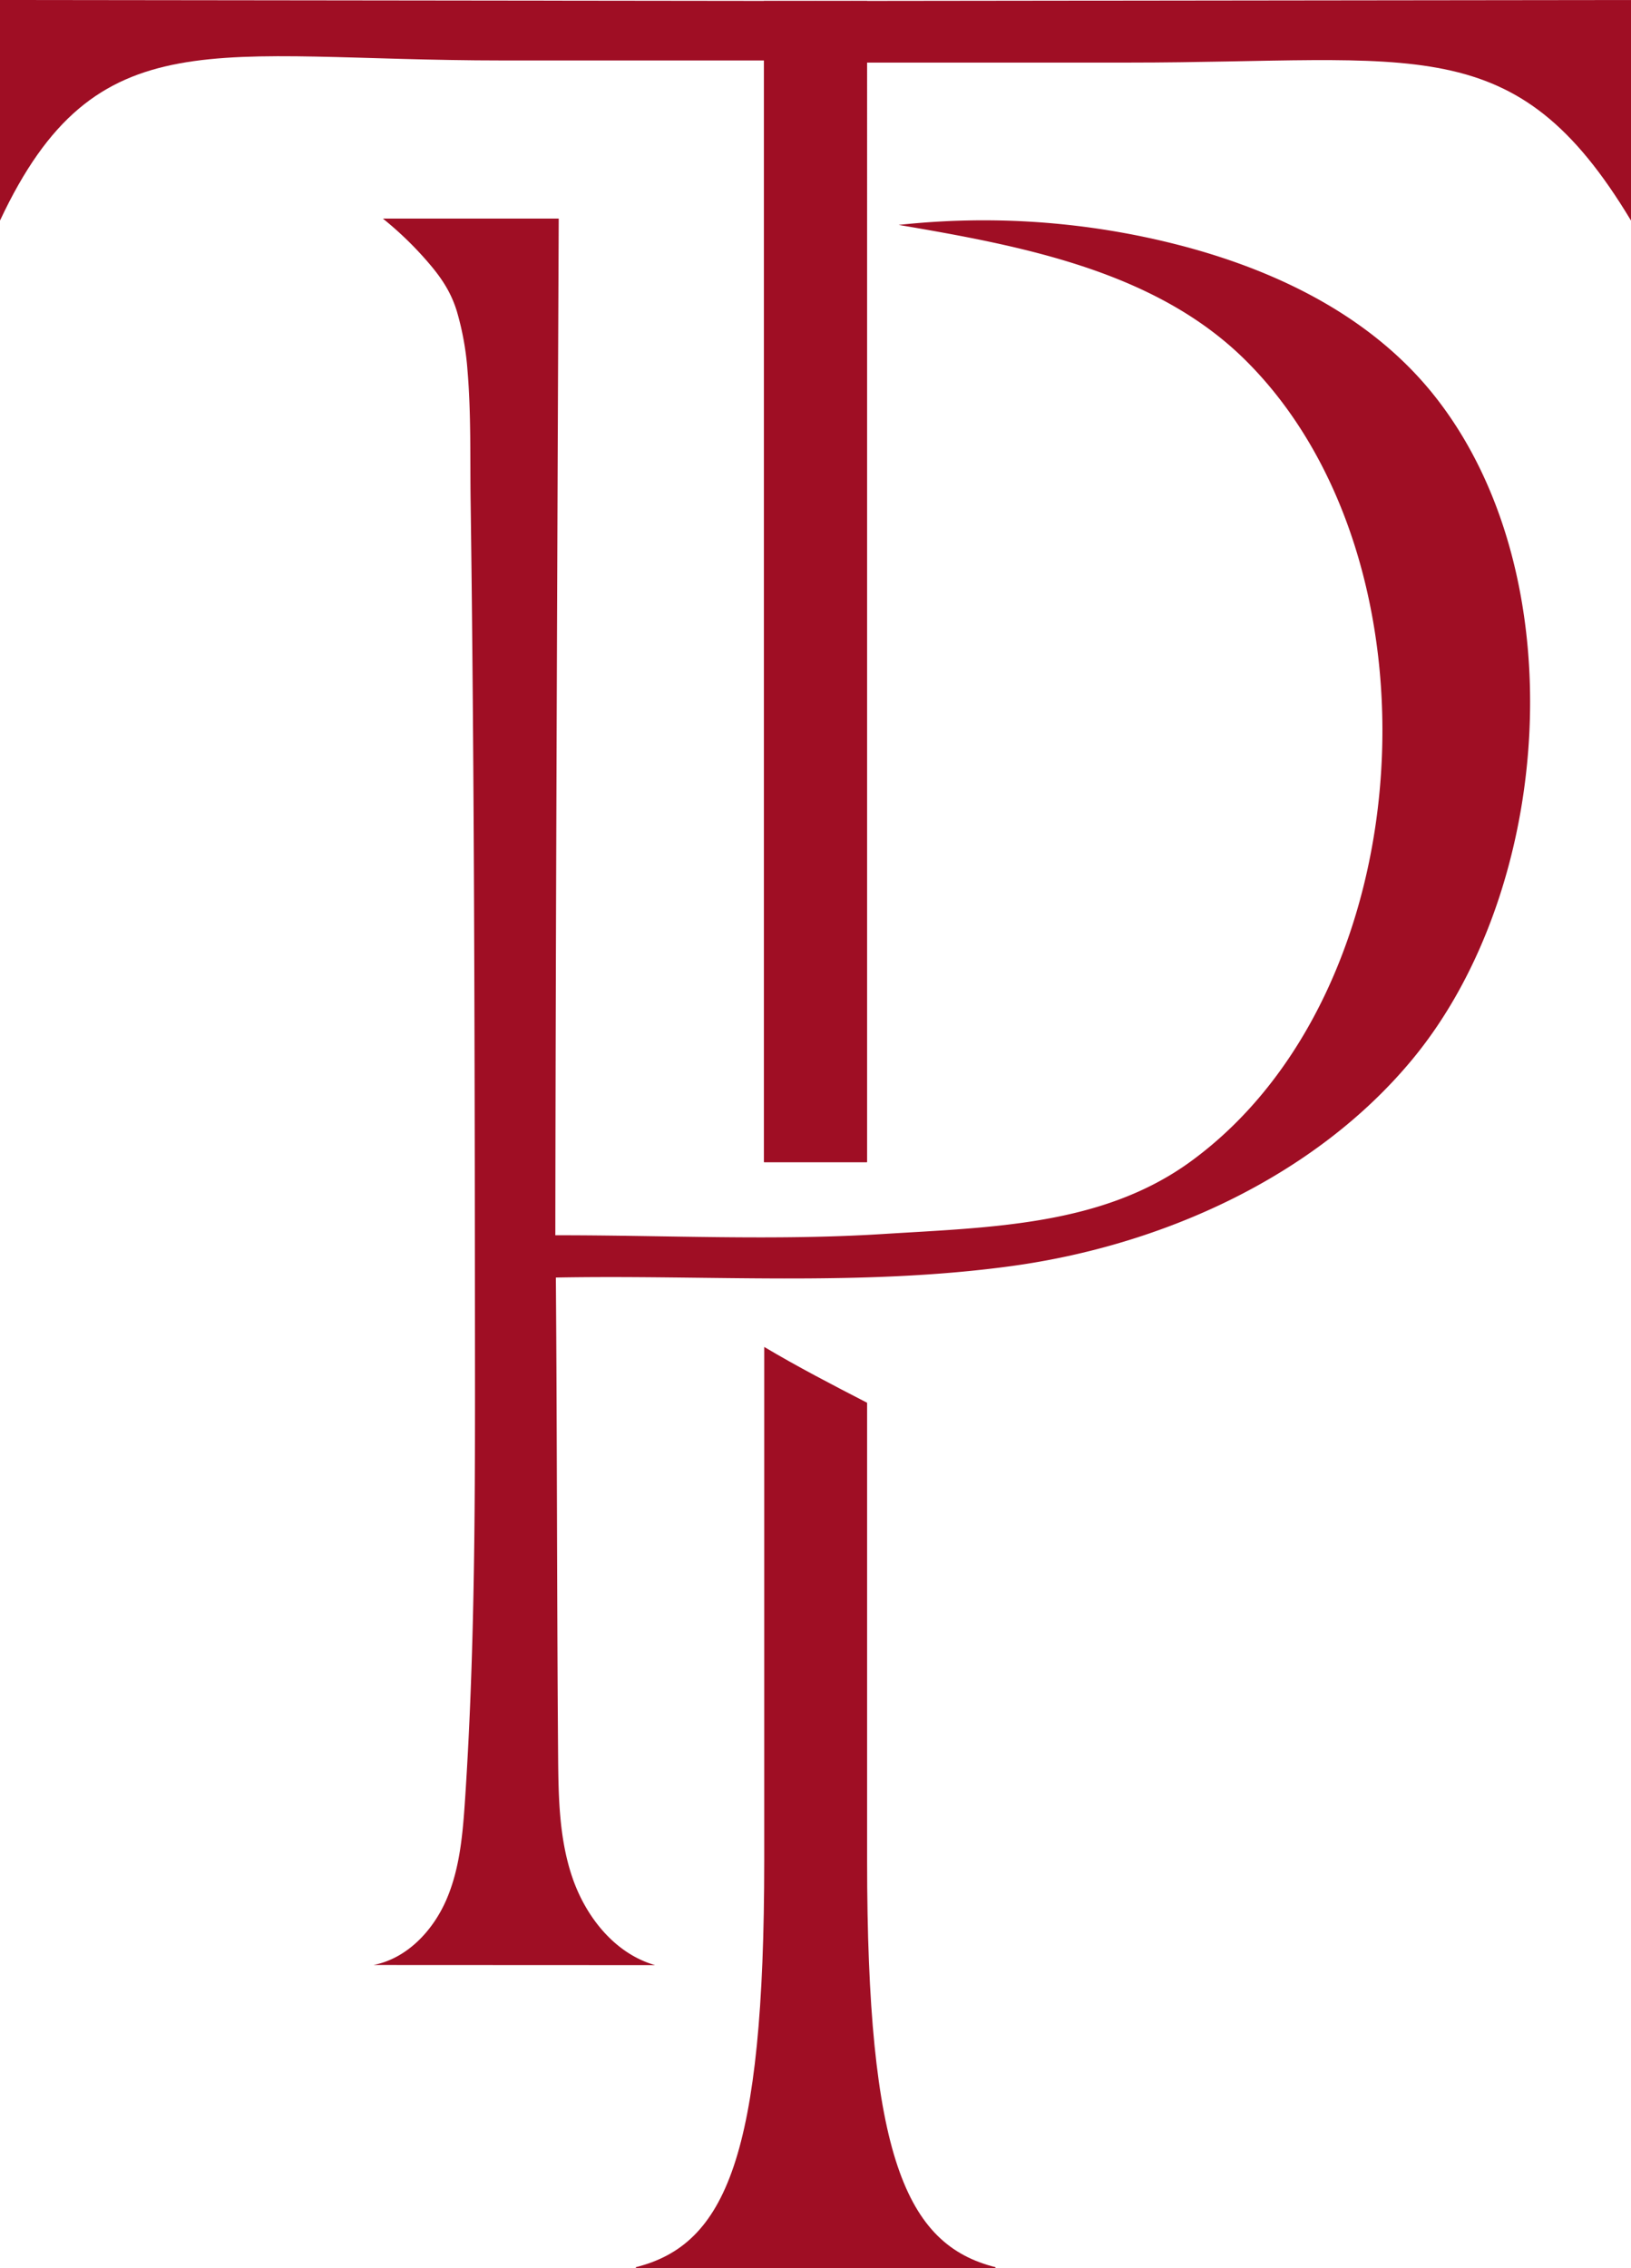
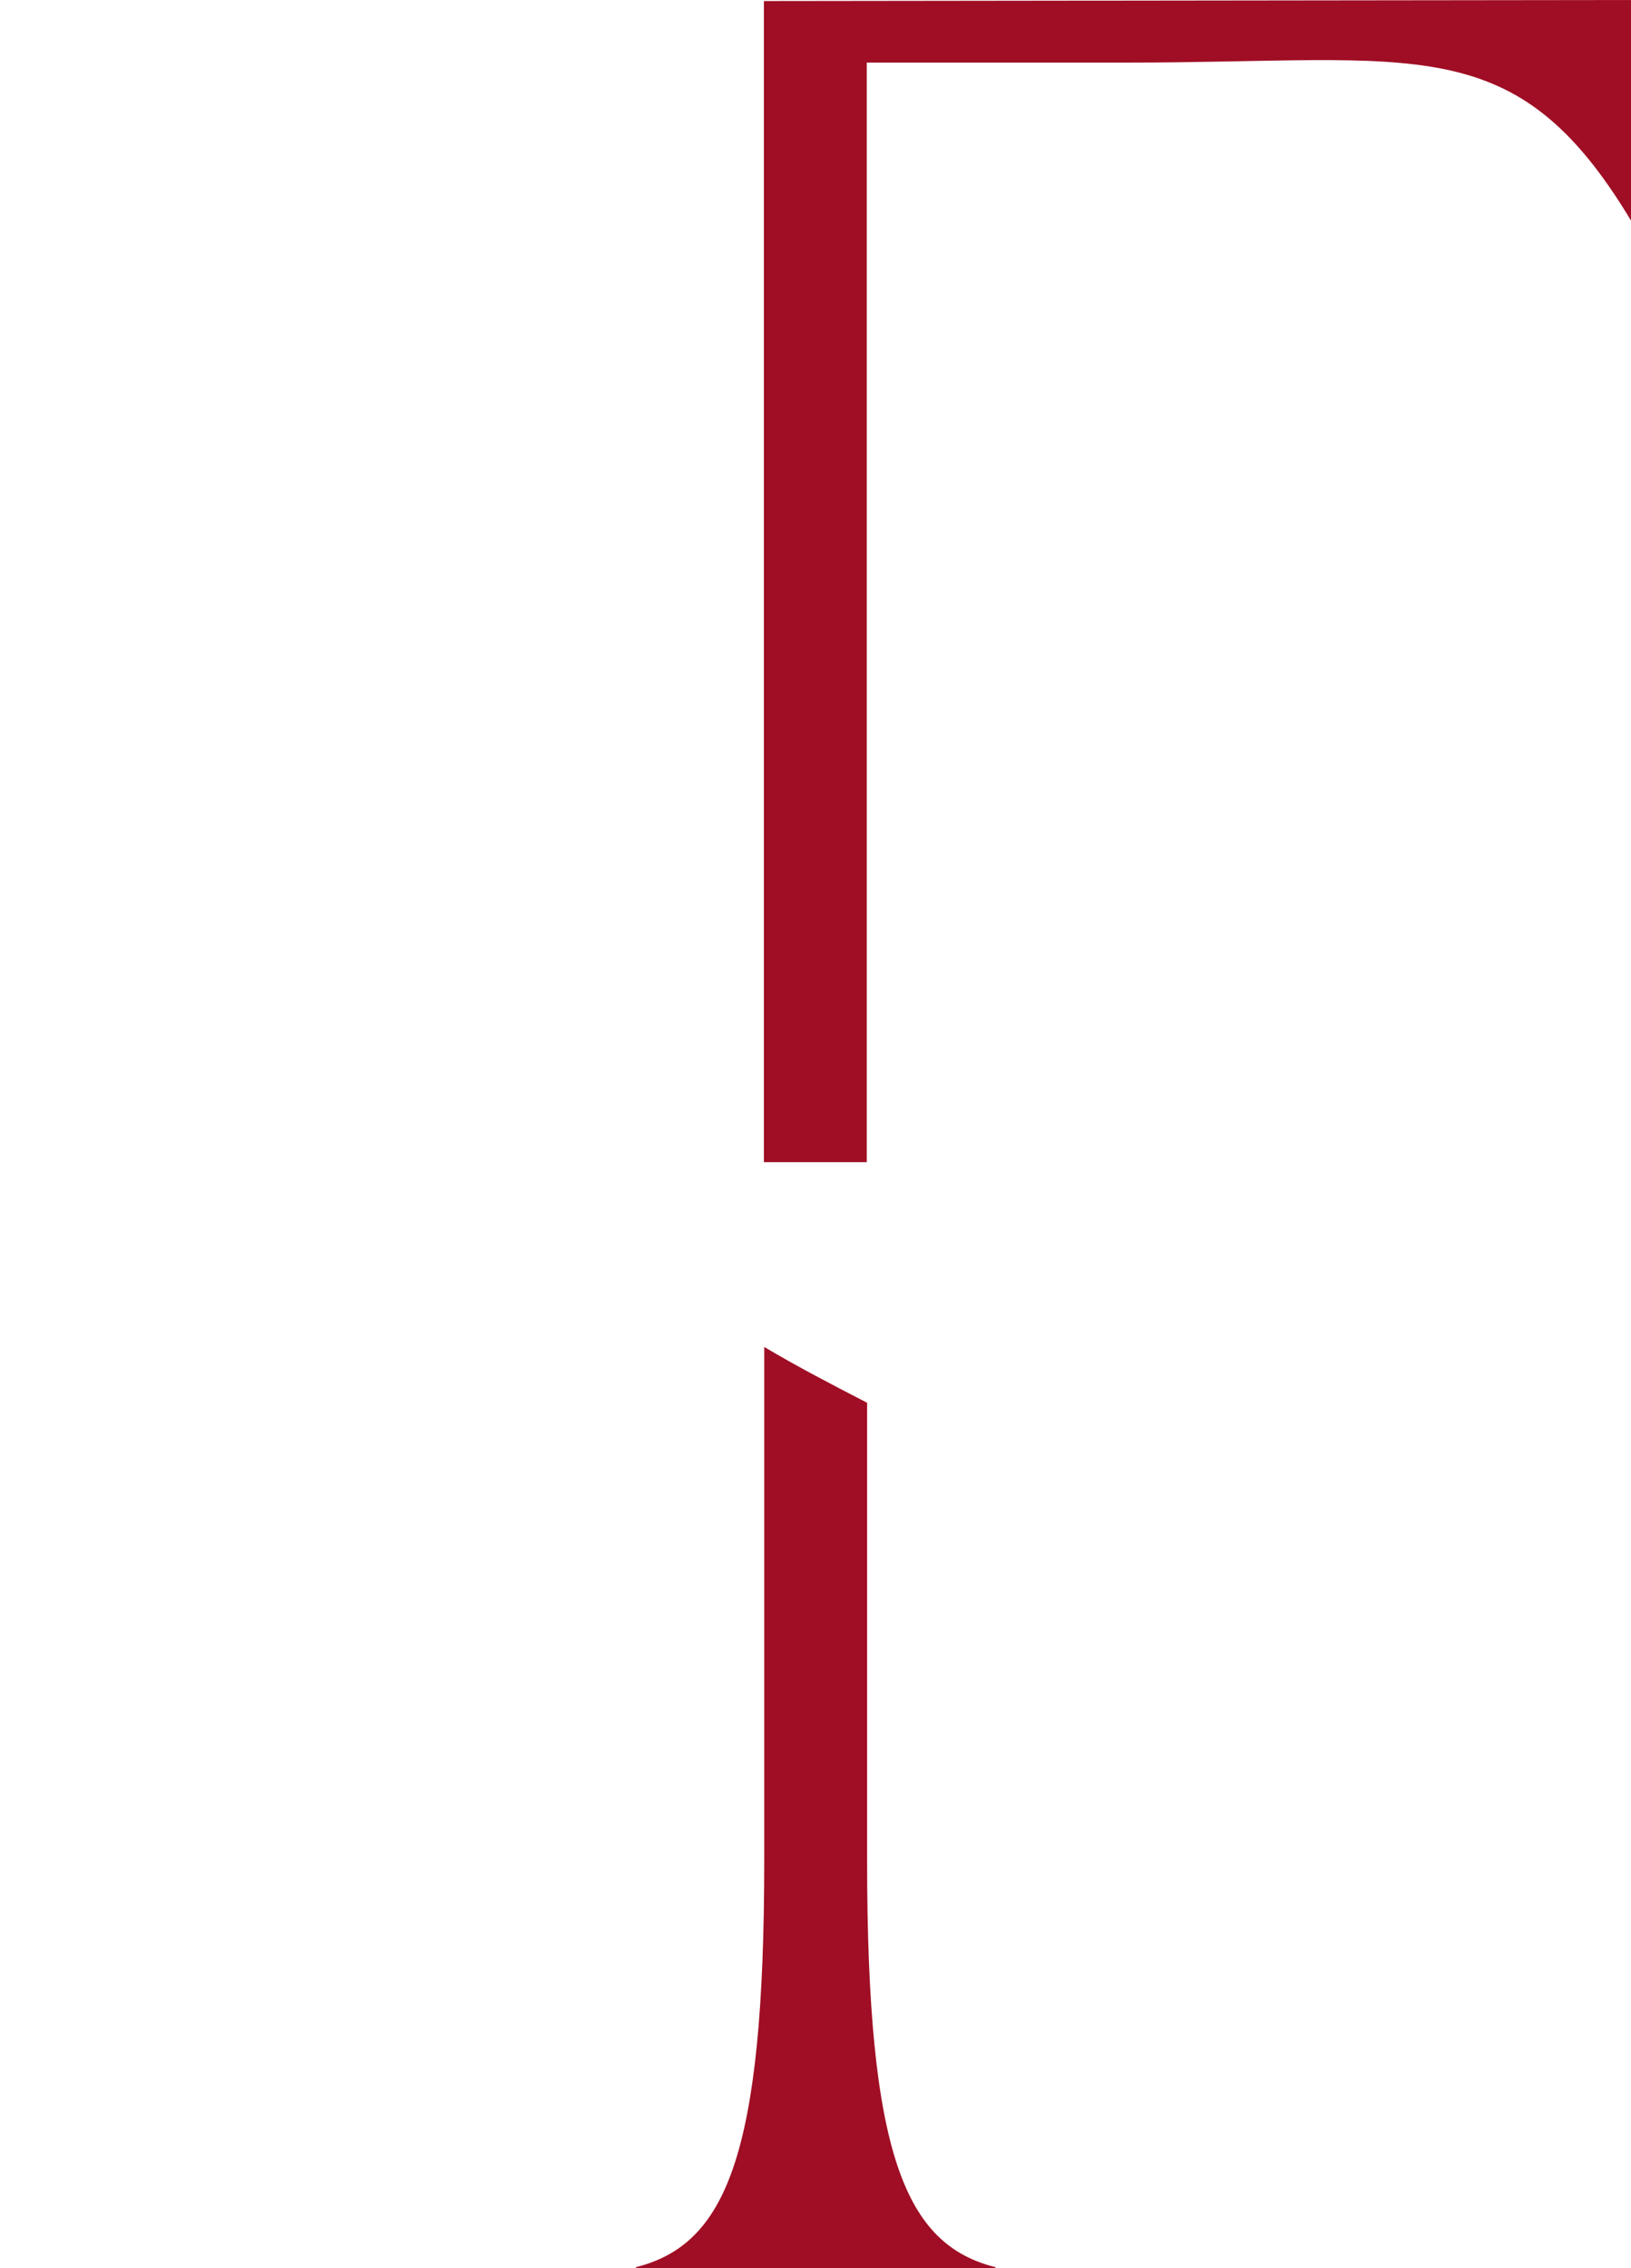
<svg xmlns="http://www.w3.org/2000/svg" viewBox="0 0 768.64 1068.79">
  <defs>
    <style>.cls-1{fill:#9f0e24;}</style>
  </defs>
  <g id="Layer_2" data-name="Layer 2">
    <g id="Tihama_logotype" data-name="Tihama logotype">
-       <path class="cls-1" d="M0,103.94C45.37,7.14,100.8,28.49,236.92,28.49H360.16V547.64h48.48V.49L0,0" />
      <path class="cls-1" d="M768.64,103.94C714,13,667.84,29.49,531.71,29.49H408.48V547.64H360V.49L768.64,0" />
      <path class="cls-1" d="M408.64,876.7V661c-16.35-8.43-32.67-16.89-48.48-26.3v242c0,139.15-18.15,181-60.5,191.63v.46H469.14v-.46C426.79,1057.74,408.64,1015.85,408.64,876.7Z" />
-       <path class="cls-1" d="M440.92,104.51q-8.73.54-17.43,1.47c58.56,9.93,121.06,21.82,163.29,63.59,95.36,94.32,84.08,297.78-25.62,377.72-41.55,30.28-94,31-145.27,34.21s-102.89.5-154.18.58c.15-163.21,1.6-479.08,1.6-479.08H180.44a161.89,161.89,0,0,1,23.11,22.75c5.39,6.53,9.3,12.89,11.77,21a133.73,133.73,0,0,1,5,27.8c1.72,20.37,1.19,41,1.47,61.46q.44,31.46.74,62.92.61,62.93.87,125.85t.35,125.86q.06,40,.09,79.92c.07,72.67.14,145.42-4.71,217.93-1.07,15.92-2.45,32.16-8.81,46.79S191.7,922.91,176,925.94l132.74.06c-18.94-5.39-32.63-22.65-39-41.28s-6.58-38.72-6.73-58.4c-.59-76.46-.46-147.86-1.05-224.32,71.83-1.35,143.39,4.32,214.58-5.39s143.35-42.13,189.12-97.5c66.23-80.11,76.72-226.67,11.77-310.79C648,150.12,603.37,128.13,557.62,116A369.07,369.07,0,0,0,440.92,104.51Z" />
-       <path class="cls-1" d="M448.78,104.83v-.06" />
    </g>
  </g>
</svg>